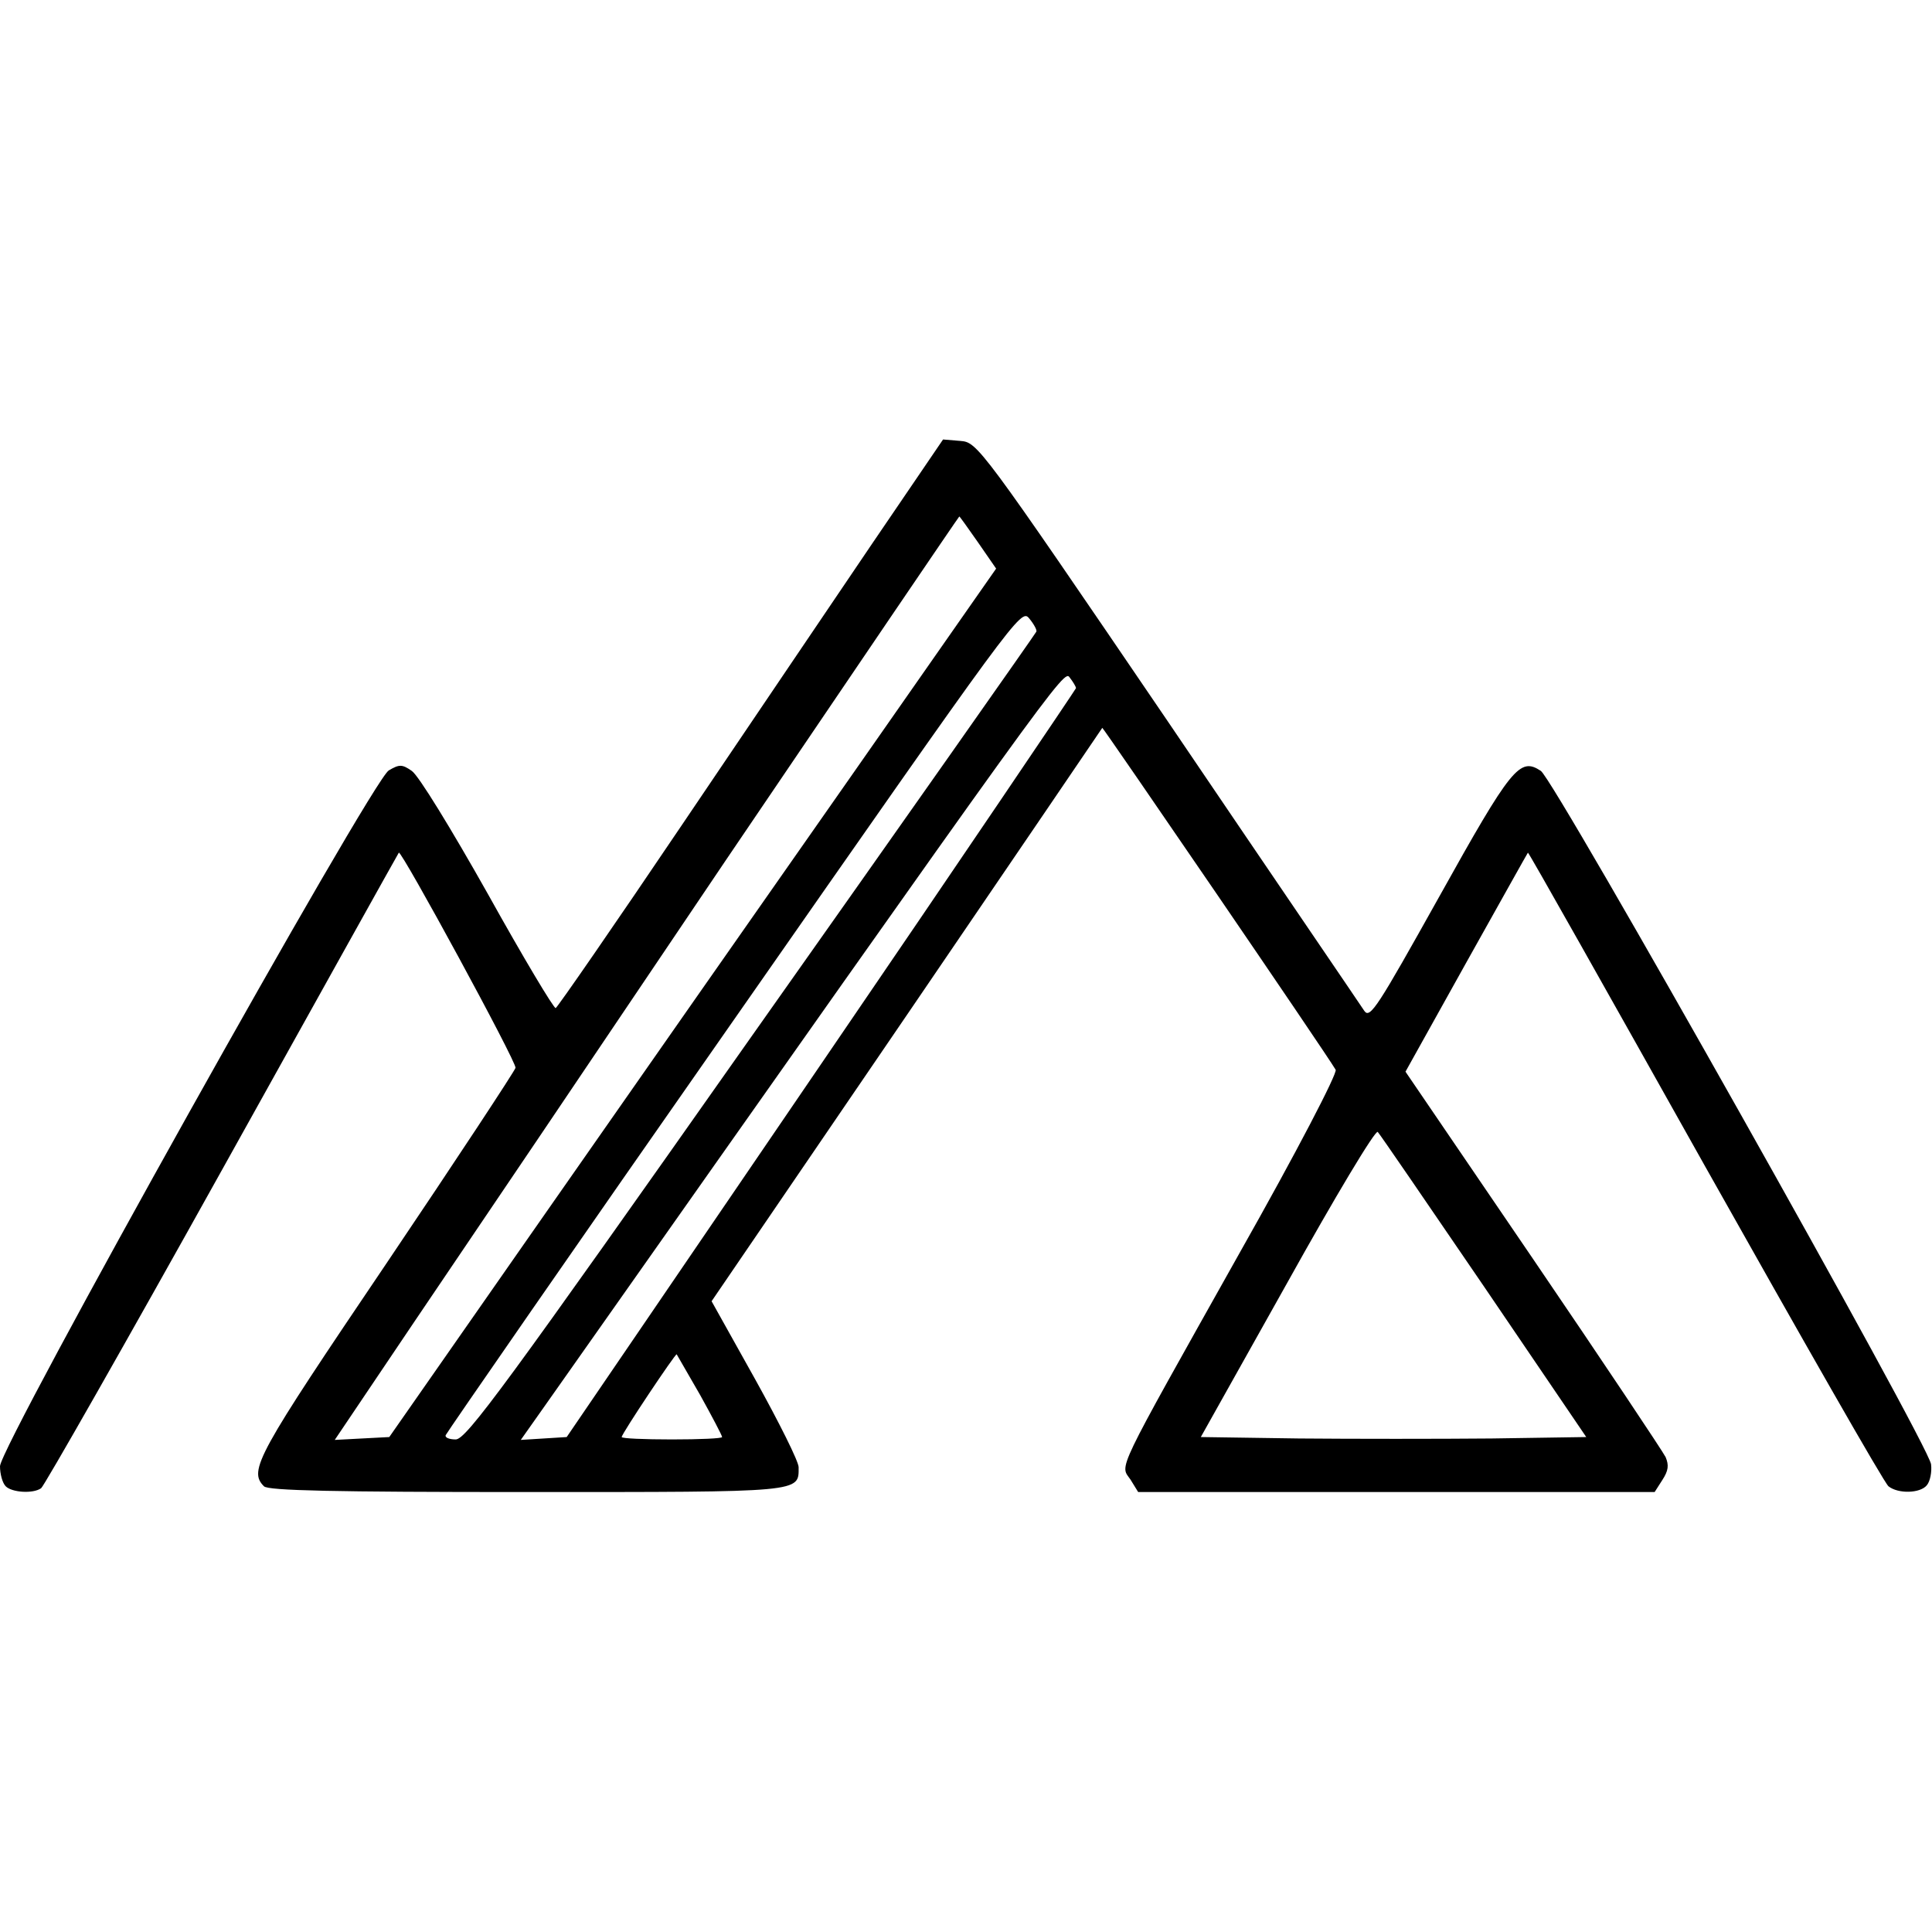
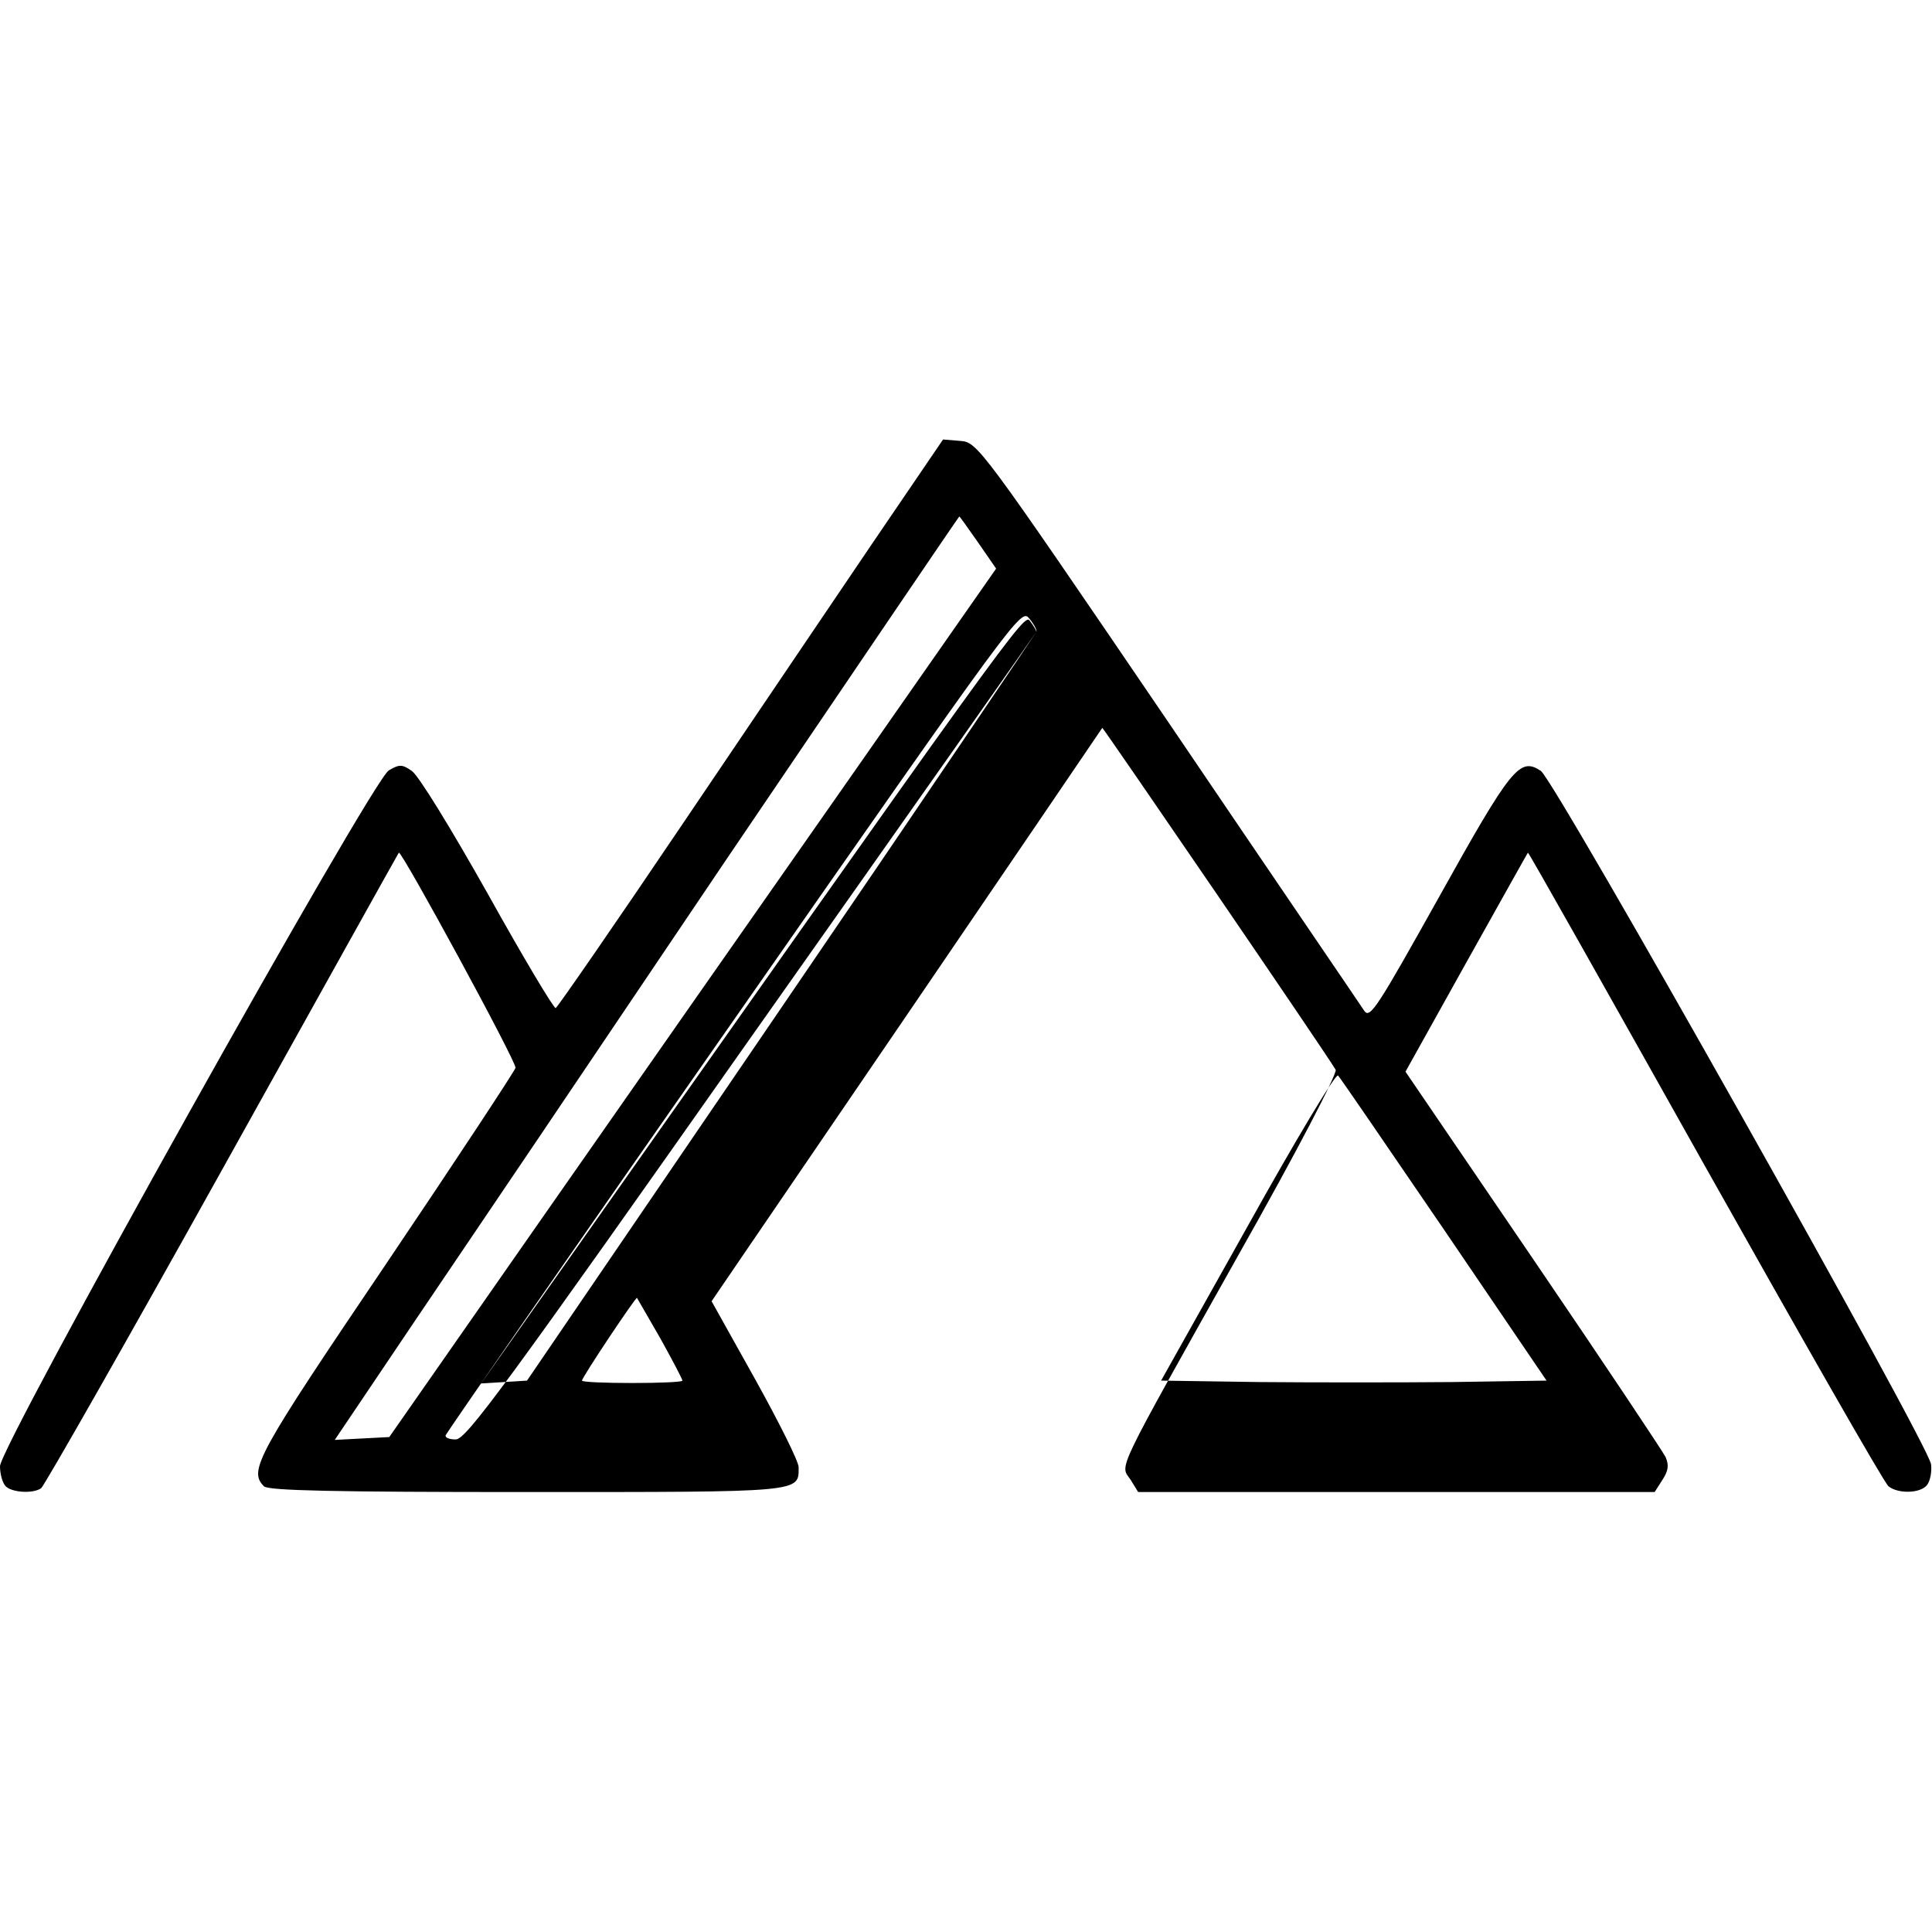
<svg xmlns="http://www.w3.org/2000/svg" version="1.0" width="100mm" height="100mm" viewBox="0 0 404 220" preserveAspectRatio="xMidYMid meet">
  <g transform="translate(0,220) scale(0.1,-0.1)" fill="#000000" stroke="none">
-     <path d="M1827 1988 c-79 -117 -260 -384 -401 -593 -141 -209 -260 -381 -264 -383 -4 -1 -68 106 -142 239 -76 135 -145 248 -159 257 -20 14 -26 14 -48 1 -35 -20 -812 -1411 -813 -1455 0 -16 5 -35 12 -42 13 -13 57 -16 74 -4 6 4 177 304 379 667 202 363 368 661 369 662 5 6 247 -439 244 -450 -2 -7 -123 -191 -270 -409 -271 -401 -289 -433 -256 -466 9 -9 145 -12 549 -12 581 0 569 -1 569 52 0 12 -41 94 -91 184 l-91 163 408 598 c224 329 408 599 409 601 1 2 467 -679 488 -715 4 -7 -81 -171 -202 -385 -263 -469 -249 -440 -227 -472 l16 -26 540 0 540 0 16 25 c13 20 14 31 7 48 -6 12 -130 198 -277 414 l-267 392 127 228 c70 125 128 229 129 230 1 2 167 -293 370 -655 203 -361 375 -663 384 -670 20 -16 66 -15 80 2 7 8 11 28 9 44 -4 40 -787 1431 -816 1450 -44 29 -61 9 -213 -264 -128 -229 -144 -255 -156 -238 -7 11 -192 282 -410 604 -396 582 -399 585 -435 588 l-36 3 -145 -213z m218 -2 l38 -55 -306 -438 c-169 -241 -454 -649 -635 -908 l-328 -470 -57 -3 -57 -3 167 248 c93 137 386 571 652 966 267 394 486 717 487 717 1 0 18 -24 39 -54z m122 -187 c-1 -3 -269 -384 -596 -847 -514 -730 -596 -842 -618 -842 -14 0 -23 4 -21 9 2 5 273 397 603 869 591 847 600 860 617 839 10 -12 17 -25 15 -28z m83 -118 c-1 -3 -240 -357 -533 -786 l-532 -780 -48 -3 -48 -3 48 68 c1084 1539 1088 1544 1100 1526 7 -9 13 -19 13 -22z m853 -1251 l214 -315 -198 -3 c-109 -1 -290 -1 -403 0 l-205 3 181 323 c99 178 184 320 189 315 4 -4 104 -150 222 -323z m-1639 -227 c25 -45 46 -85 46 -88 0 -3 -47 -5 -105 -5 -58 0 -105 2 -105 5 0 7 113 176 115 173 1 -2 23 -40 49 -85z" />
+     <path d="M1827 1988 c-79 -117 -260 -384 -401 -593 -141 -209 -260 -381 -264 -383 -4 -1 -68 106 -142 239 -76 135 -145 248 -159 257 -20 14 -26 14 -48 1 -35 -20 -812 -1411 -813 -1455 0 -16 5 -35 12 -42 13 -13 57 -16 74 -4 6 4 177 304 379 667 202 363 368 661 369 662 5 6 247 -439 244 -450 -2 -7 -123 -191 -270 -409 -271 -401 -289 -433 -256 -466 9 -9 145 -12 549 -12 581 0 569 -1 569 52 0 12 -41 94 -91 184 l-91 163 408 598 c224 329 408 599 409 601 1 2 467 -679 488 -715 4 -7 -81 -171 -202 -385 -263 -469 -249 -440 -227 -472 l16 -26 540 0 540 0 16 25 c13 20 14 31 7 48 -6 12 -130 198 -277 414 l-267 392 127 228 c70 125 128 229 129 230 1 2 167 -293 370 -655 203 -361 375 -663 384 -670 20 -16 66 -15 80 2 7 8 11 28 9 44 -4 40 -787 1431 -816 1450 -44 29 -61 9 -213 -264 -128 -229 -144 -255 -156 -238 -7 11 -192 282 -410 604 -396 582 -399 585 -435 588 l-36 3 -145 -213z m218 -2 l38 -55 -306 -438 c-169 -241 -454 -649 -635 -908 l-328 -470 -57 -3 -57 -3 167 248 c93 137 386 571 652 966 267 394 486 717 487 717 1 0 18 -24 39 -54z m122 -187 c-1 -3 -269 -384 -596 -847 -514 -730 -596 -842 -618 -842 -14 0 -23 4 -21 9 2 5 273 397 603 869 591 847 600 860 617 839 10 -12 17 -25 15 -28z c-1 -3 -240 -357 -533 -786 l-532 -780 -48 -3 -48 -3 48 68 c1084 1539 1088 1544 1100 1526 7 -9 13 -19 13 -22z m853 -1251 l214 -315 -198 -3 c-109 -1 -290 -1 -403 0 l-205 3 181 323 c99 178 184 320 189 315 4 -4 104 -150 222 -323z m-1639 -227 c25 -45 46 -85 46 -88 0 -3 -47 -5 -105 -5 -58 0 -105 2 -105 5 0 7 113 176 115 173 1 -2 23 -40 49 -85z" />
  </g>
</svg>